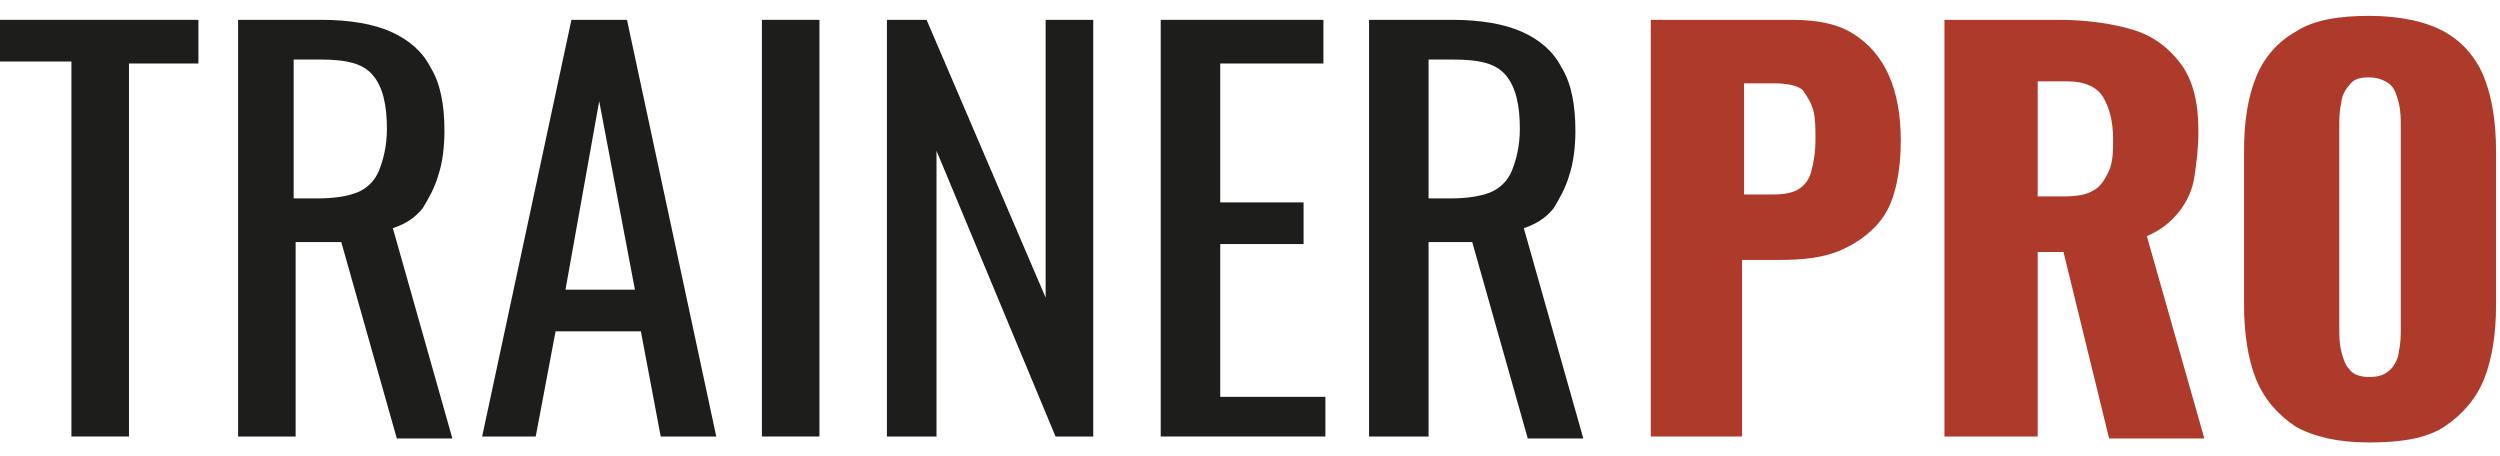
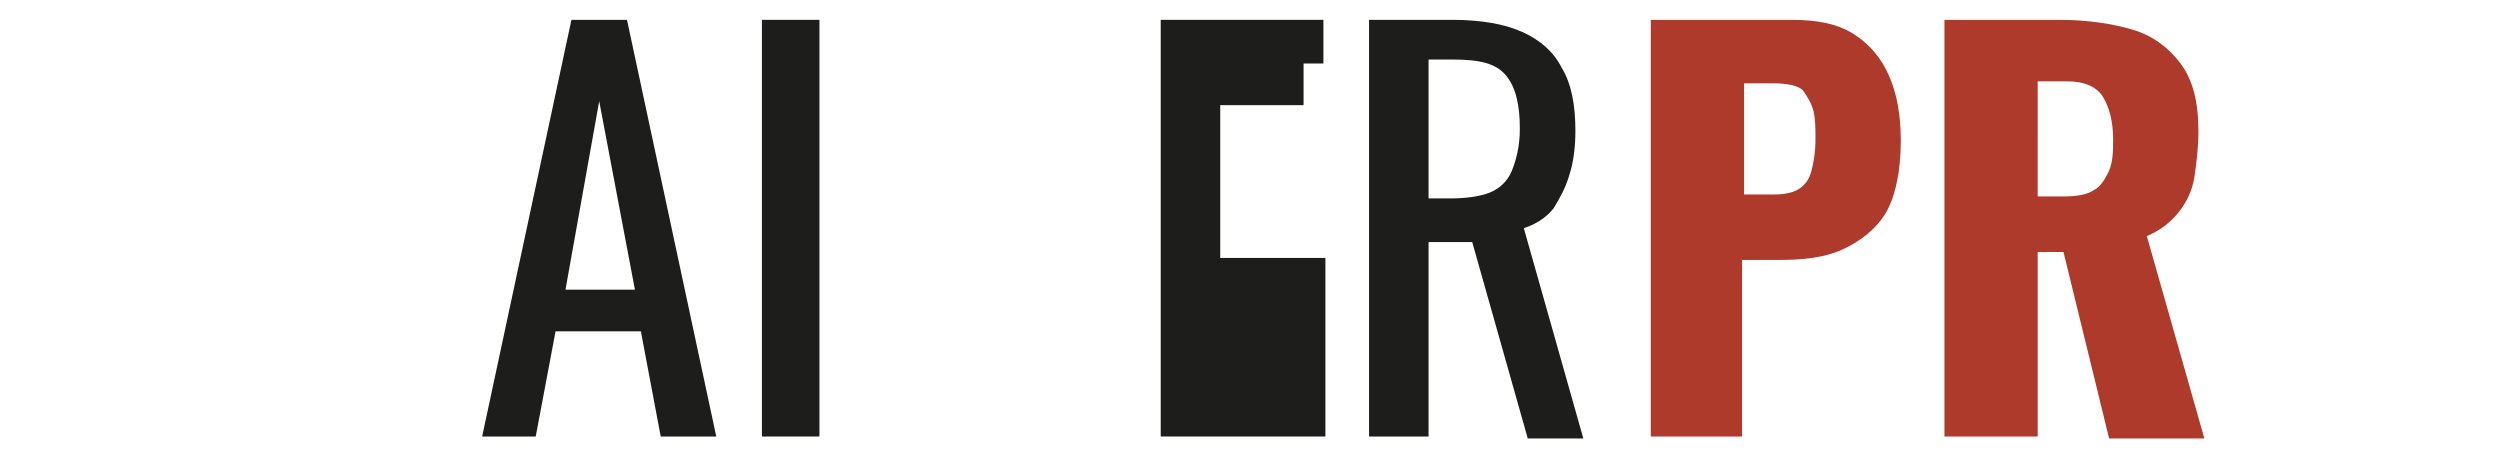
<svg xmlns="http://www.w3.org/2000/svg" version="1.1" id="Layer_1" x="0px" y="0px" viewBox="0 0 126 23" style="enable-background:new 0 0 126 23;" xml:space="preserve">
  <style type="text/css">
	.st0{fill:#1D1D1B;}
	.st1{fill:#AE3A2B;}
</style>
-   <path class="st0" d="M3.6,22V3.1H0V1h10v2.2H6.5V22H3.6z" />
-   <path class="st0" d="M12,22V1h4.2c1.4,0,2.6,0.2,3.5,0.6c0.9,0.4,1.6,1,2,1.8c0.5,0.8,0.7,1.9,0.7,3.2c0,0.8-0.1,1.6-0.3,2.2  c-0.2,0.7-0.5,1.2-0.8,1.7c-0.4,0.5-0.9,0.8-1.5,1l3,10.6H20l-2.8-9.9h-2.3V22H12z M14.9,10H16c0.8,0,1.5-0.1,2-0.3  c0.5-0.2,0.9-0.6,1.1-1.1c0.2-0.5,0.4-1.2,0.4-2.1c0-1.2-0.2-2.1-0.7-2.7c-0.5-0.6-1.3-0.8-2.7-0.8h-1.3V10z" />
  <path class="st0" d="M24.3,22L28.8,1h2.8L36.1,22h-2.8l-1-5.3h-4.3l-1,5.3H24.3z M28.5,14.6H32l-1.8-9.5L28.5,14.6z" />
  <path class="st0" d="M38.4,22V1h2.9V22H38.4z" />
-   <path class="st0" d="M44.7,22V1h2l6,14V1h2.4V22h-1.9L47.2,7.6V22H44.7z" />
-   <path class="st0" d="M58.5,22V1h8.2v2.2h-5.2v7h4.2v2.1h-4.2v7.7h5.3V22H58.5z" />
+   <path class="st0" d="M58.5,22V1h8.2v2.2h-5.2h4.2v2.1h-4.2v7.7h5.3V22H58.5z" />
  <path class="st0" d="M69,22V1h4.2c1.4,0,2.6,0.2,3.5,0.6c0.9,0.4,1.6,1,2,1.8c0.5,0.8,0.7,1.9,0.7,3.2c0,0.8-0.1,1.6-0.3,2.2  c-0.2,0.7-0.5,1.2-0.8,1.7c-0.4,0.5-0.9,0.8-1.5,1l3,10.6H77l-2.8-9.9H72V22H69z M72,10h1.1c0.8,0,1.5-0.1,2-0.3s0.9-0.6,1.1-1.1  c0.2-0.5,0.4-1.2,0.4-2.1c0-1.2-0.2-2.1-0.7-2.7c-0.5-0.6-1.3-0.8-2.7-0.8H72V10z" />
  <path class="st1" d="M83.2,22V1h7.1c1.3,0,2.3,0.2,3.1,0.7c0.8,0.5,1.4,1.2,1.8,2.1c0.4,0.9,0.6,2,0.6,3.3c0,1.6-0.3,2.9-0.8,3.7  c-0.5,0.8-1.3,1.4-2.2,1.8s-2,0.5-3.1,0.5h-1.9V22H83.2z M87.8,9.8h1.6c0.6,0,1-0.1,1.3-0.3C91,9.3,91.2,9,91.3,8.6  c0.1-0.4,0.2-0.9,0.2-1.6c0-0.5,0-1-0.1-1.4c-0.1-0.4-0.3-0.7-0.5-1S90,4.2,89.4,4.2h-1.5V9.8z" />
  <path class="st1" d="M98,22V1h5.8c1.4,0,2.7,0.2,3.7,0.5s1.8,0.9,2.4,1.7c0.6,0.8,0.9,1.9,0.9,3.4c0,0.9-0.1,1.6-0.2,2.3  c-0.1,0.7-0.4,1.3-0.8,1.8c-0.4,0.5-0.9,0.9-1.6,1.2l2.9,10.2h-4.8l-2.3-9.4h-1.3V22H98z M102.7,9.9h1.3c0.7,0,1.2-0.1,1.5-0.3  c0.4-0.2,0.6-0.6,0.8-1c0.2-0.5,0.2-1,0.2-1.6c0-0.9-0.2-1.6-0.5-2.1c-0.3-0.5-0.9-0.8-1.8-0.8h-1.5V9.9z" />
-   <path class="st1" d="M119.4,22.3c-1.6,0-2.8-0.3-3.7-0.8c-0.9-0.6-1.6-1.4-2-2.4c-0.4-1-0.6-2.3-0.6-3.7V7.6c0-1.5,0.2-2.7,0.6-3.7  c0.4-1,1.1-1.8,2-2.3c0.9-0.6,2.2-0.8,3.7-0.8c1.6,0,2.9,0.3,3.8,0.8c0.9,0.5,1.6,1.3,2,2.3c0.4,1,0.6,2.3,0.6,3.7v7.8  c0,1.4-0.2,2.7-0.6,3.7c-0.4,1-1.1,1.8-2,2.4C122.3,22.1,121,22.3,119.4,22.3z M119.4,19c0.5,0,0.8-0.1,1.1-0.4  c0.2-0.2,0.4-0.6,0.4-0.9c0.1-0.4,0.1-0.8,0.1-1.2V6.4c0-0.4,0-0.8-0.1-1.2c-0.1-0.4-0.2-0.7-0.4-0.9c-0.2-0.2-0.6-0.4-1.1-0.4  c-0.5,0-0.8,0.1-1,0.4c-0.2,0.2-0.4,0.6-0.4,0.9c-0.1,0.4-0.1,0.8-0.1,1.2v10.1c0,0.4,0,0.8,0.1,1.2c0.1,0.4,0.2,0.7,0.4,0.9  C118.6,18.9,119,19,119.4,19z" />
</svg>